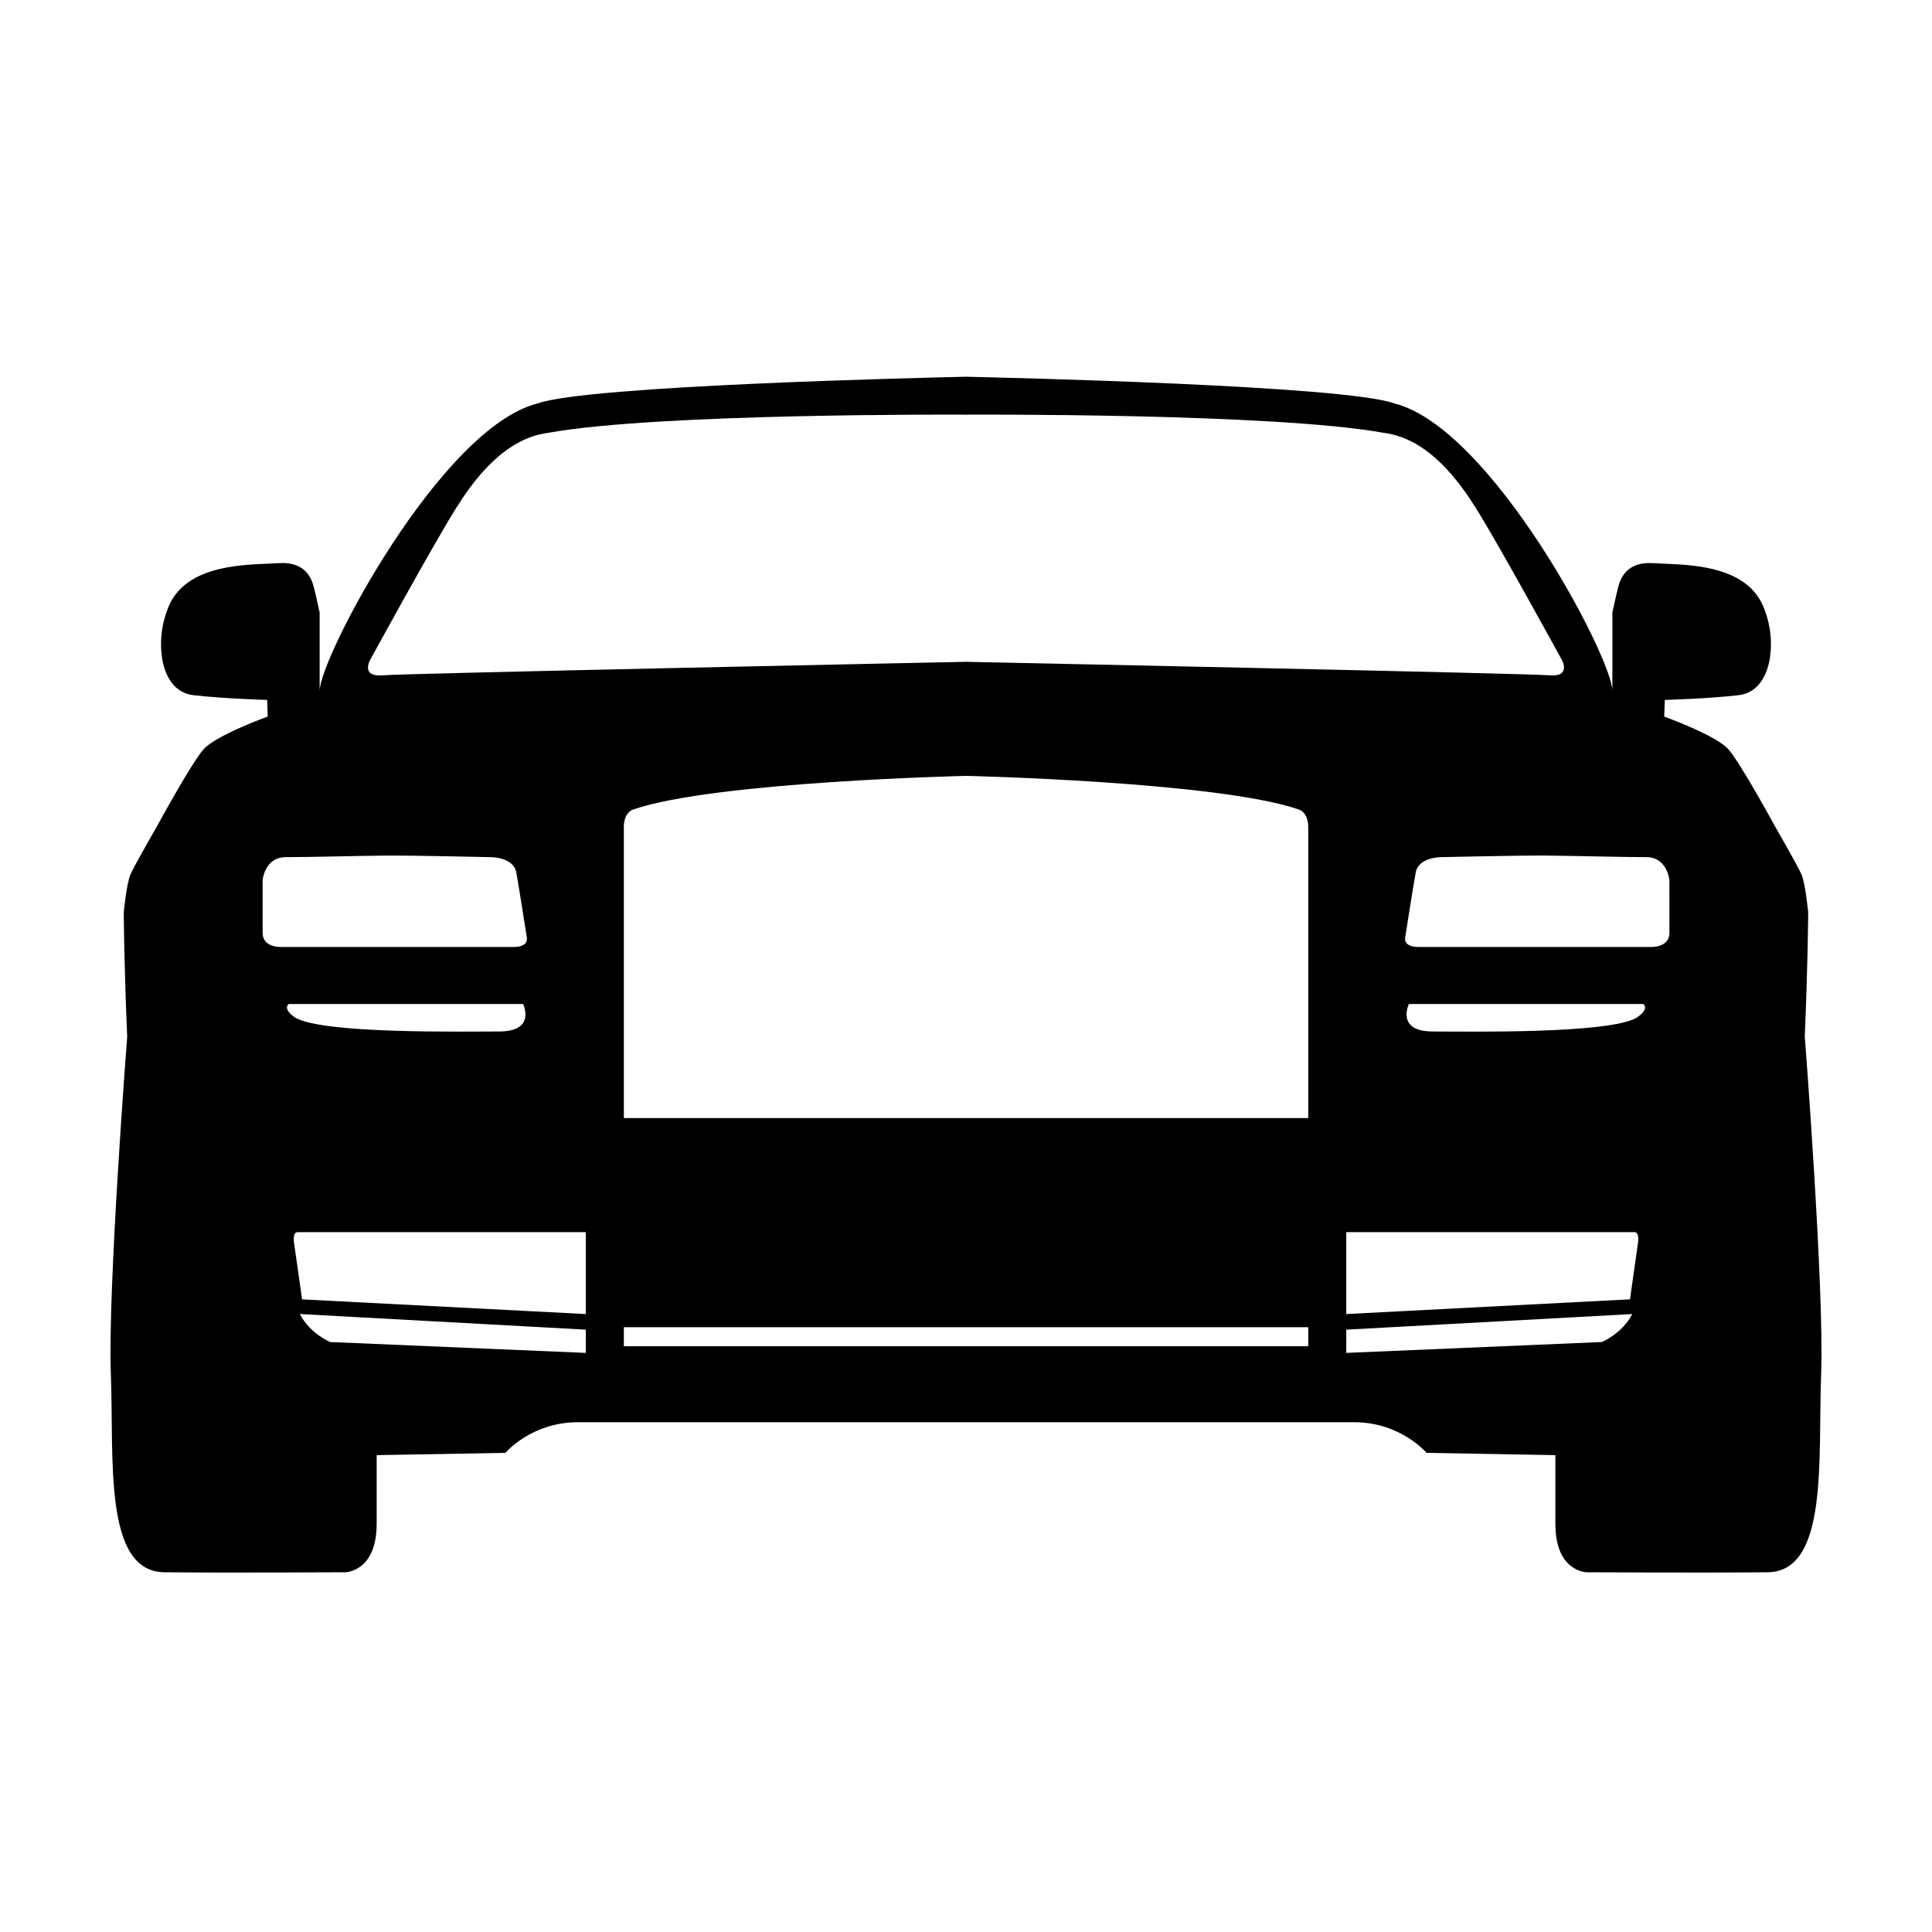
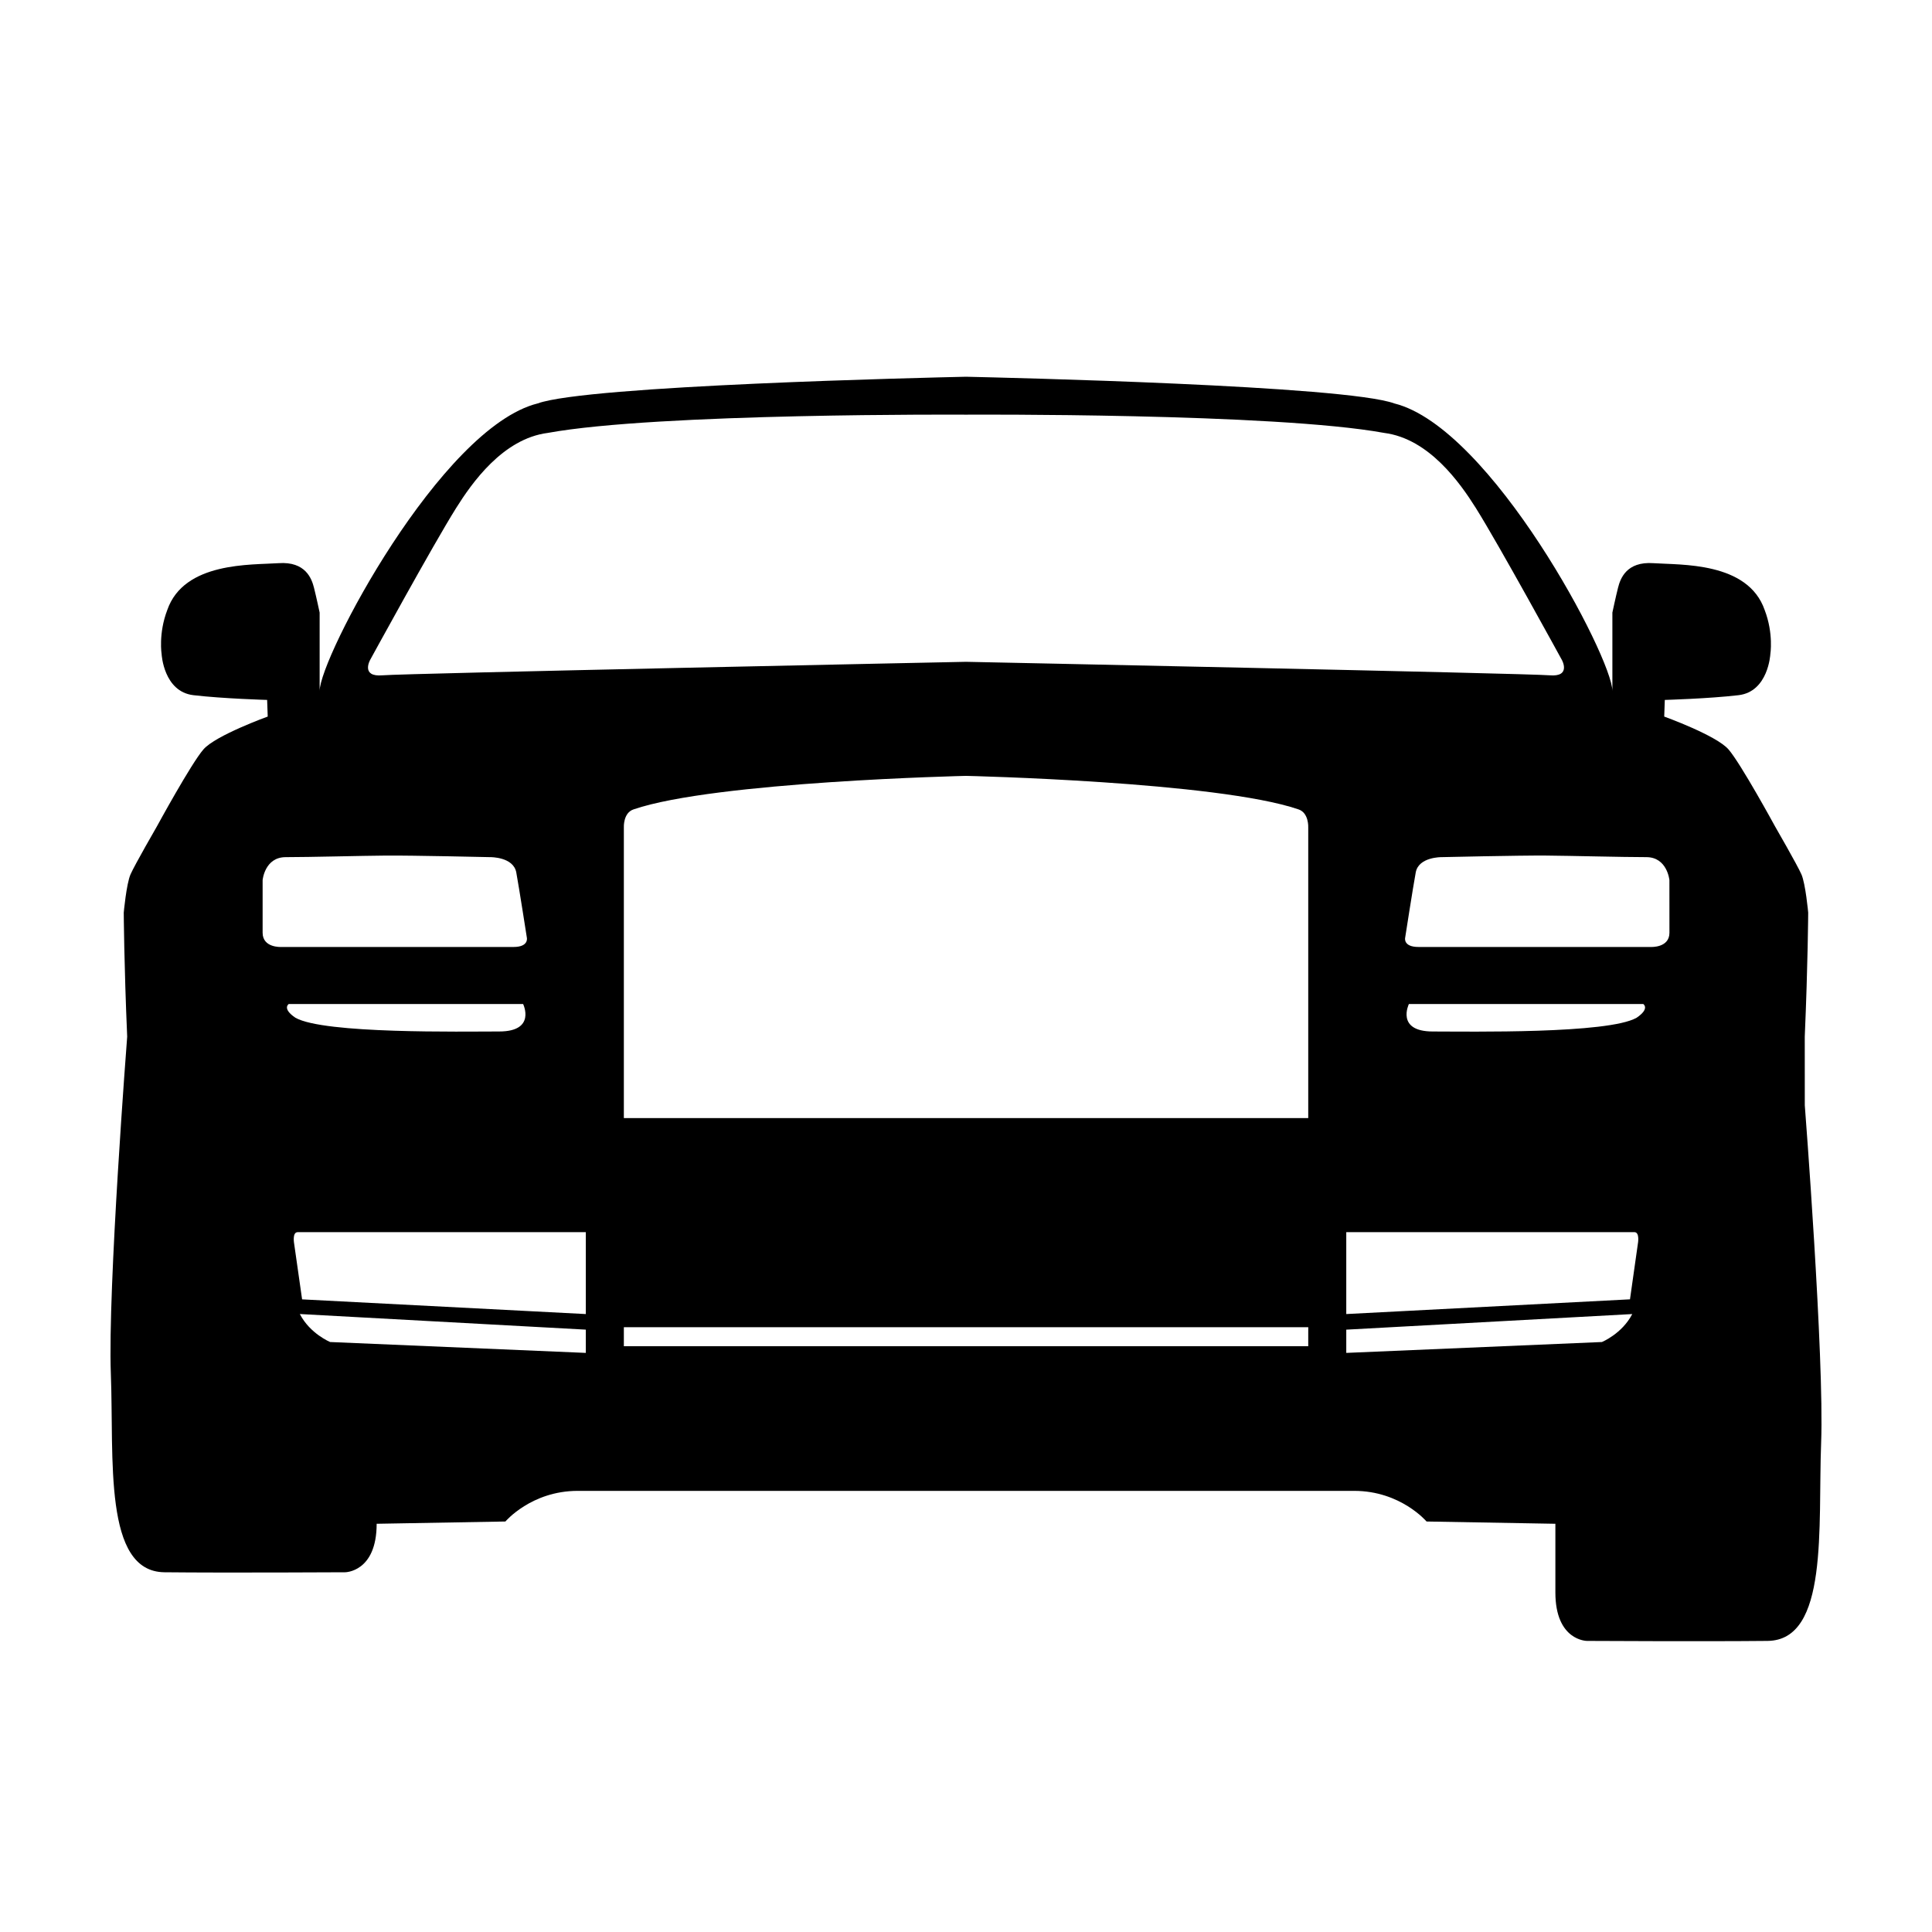
<svg xmlns="http://www.w3.org/2000/svg" fill="#000000" width="800px" height="800px" version="1.1" viewBox="144 144 512 512">
-   <path d="m622.28 418.73c0.828-19.125 0.91-32.875 0.91-32.875s-0.691-7.598-1.793-10.141c-1.113-2.527-7.019-12.762-7.019-12.762s-9.074-16.645-12.316-20.363c-3.25-3.723-17.027-8.691-17.027-8.691l0.156-4.41s11.684-0.332 19.547-1.258c7.875-0.934 8.414-10.816 8.414-10.816s0.906-5.492-1.496-11.75c-4.449-12.848-22.309-11.914-29.488-12.418-7.18-0.504-8.777 4.141-9.375 6.516-0.598 2.359-1.496 6.578-1.496 6.578v20.789c0-8.781-32.117-69.793-57.773-76.211-13.047-4.773-103.45-6.848-113.52-7.078-10.078 0.227-100.48 2.309-113.52 7.074-25.66 6.422-57.777 67.434-57.777 76.215v-20.789s-0.898-4.219-1.496-6.578c-0.598-2.371-2.207-7.019-9.391-6.516s-25.043-0.43-29.492 12.418c-2.394 6.258-1.492 11.75-1.492 11.75s0.539 9.883 8.41 10.816c7.863 0.926 19.547 1.258 19.547 1.258l0.156 4.41s-13.777 4.969-17.027 8.691c-3.25 3.719-12.312 20.363-12.312 20.363s-5.906 10.227-7.019 12.762c-1.109 2.543-1.797 10.141-1.797 10.141s0.086 13.75 0.91 32.875c0 0-5.184 66.906-4.328 89.375 0.855 22.477-2.051 52.387 14.195 52.562s47.879 0 47.879 0 8.367 0 8.367-12.848v-18.141-0.051l34.121-0.605s6.852-8.117 19.164-8.117h102.36 0.535 0.52 102.36c12.309 0 19.172 8.117 19.172 8.117l34.141 0.605v0.051 18.141c0 12.848 8.363 12.848 8.363 12.848s31.617 0.172 47.867 0c16.246-0.172 13.34-30.086 14.199-52.562 0.855-22.469-4.332-89.375-4.332-89.375zm-380.21-99.812s16.688-30.535 22.812-40.289c4.137-6.586 12.367-18.375 24.285-19.902 29.156-5.324 110.82-4.836 110.82-4.836h0.023s81.668-0.488 110.81 4.836c11.914 1.523 20.148 13.316 24.289 19.895 6.133 9.758 22.816 40.293 22.816 40.293s2.539 4.551-3.293 4.047c-5.828-0.508-154.62-3.574-154.62-3.574h-0.02s-148.8 3.066-154.62 3.578c-5.836 0.5-3.297-4.047-3.297-4.047zm-28.473 72.262v-13.941s0.543-6.086 6.121-6.086c6.344 0 20.059-0.367 26.598-0.418 6.973-0.055 27.625 0.418 27.625 0.418s6.117-0.098 6.879 4.055c0.734 3.988 2.812 17.352 2.812 17.352-0.008 0 0.516 2.398-3.539 2.398h-61.602s-4.894 0.266-4.894-3.777zm6.926 18.891h62.105s3.551 7.281-6.34 7.281c-9.883 0-46.387 0.672-53.988-3.633-3.641-2.449-1.777-3.648-1.777-3.648zm78.723 92.461-67.754-2.883s-5.332-2.188-8.035-7.418l75.789 4.137zm0-10.293-75.188-3.894-2.102-14.73s-0.586-3.078 0.934-3.078c1.523-0.008 76.355-0.008 76.355-0.008zm191.45 4.719v3.801h-181.37v-5.039h181.38zm0-133.66v77.004h-181.37v-77.004s-0.223-3.918 2.613-4.816c21.551-7.356 88.051-8.867 88.051-8.867h0.023s66.508 1.512 88.062 8.867c2.828 0.898 2.621 4.816 2.621 4.816zm77.824 136.35-67.746 2.883v-6.16l75.789-4.133c-2.707 5.227-8.043 7.41-8.043 7.41zm9.531-26.043-2.09 14.73-75.188 3.902v-21.711h76.344c1.52 0 0.934 3.078 0.934 3.078zm-0.348-59.883c-7.602 4.301-44.102 3.633-53.992 3.633s-6.34-7.285-6.34-7.285h62.109s1.859 1.199-1.777 3.652zm8.715-22.543c0 4.047-4.914 3.777-4.914 3.777h-61.602c-4.062 0-3.531-2.398-3.531-2.398s2.074-13.359 2.812-17.352c0.754-4.152 6.871-4.055 6.871-4.055s20.656-0.473 27.629-0.418c6.539 0.051 20.258 0.418 26.605 0.418 5.562 0 6.121 6.086 6.121 6.086 0.004 0 0.008 9.879 0.008 13.941z" />
+   <path d="m622.28 418.73c0.828-19.125 0.91-32.875 0.91-32.875s-0.691-7.598-1.793-10.141c-1.113-2.527-7.019-12.762-7.019-12.762s-9.074-16.645-12.316-20.363c-3.25-3.723-17.027-8.691-17.027-8.691l0.156-4.41s11.684-0.332 19.547-1.258c7.875-0.934 8.414-10.816 8.414-10.816s0.906-5.492-1.496-11.75c-4.449-12.848-22.309-11.914-29.488-12.418-7.18-0.504-8.777 4.141-9.375 6.516-0.598 2.359-1.496 6.578-1.496 6.578v20.789c0-8.781-32.117-69.793-57.773-76.211-13.047-4.773-103.45-6.848-113.52-7.078-10.078 0.227-100.48 2.309-113.52 7.074-25.66 6.422-57.777 67.434-57.777 76.215v-20.789s-0.898-4.219-1.496-6.578c-0.598-2.371-2.207-7.019-9.391-6.516s-25.043-0.43-29.492 12.418c-2.394 6.258-1.492 11.75-1.492 11.75s0.539 9.883 8.41 10.816c7.863 0.926 19.547 1.258 19.547 1.258l0.156 4.41s-13.777 4.969-17.027 8.691c-3.25 3.719-12.312 20.363-12.312 20.363s-5.906 10.227-7.019 12.762c-1.109 2.543-1.797 10.141-1.797 10.141s0.086 13.75 0.91 32.875c0 0-5.184 66.906-4.328 89.375 0.855 22.477-2.051 52.387 14.195 52.562s47.879 0 47.879 0 8.367 0 8.367-12.848l34.121-0.605s6.852-8.117 19.164-8.117h102.36 0.535 0.52 102.36c12.309 0 19.172 8.117 19.172 8.117l34.141 0.605v0.051 18.141c0 12.848 8.363 12.848 8.363 12.848s31.617 0.172 47.867 0c16.246-0.172 13.34-30.086 14.199-52.562 0.855-22.469-4.332-89.375-4.332-89.375zm-380.21-99.812s16.688-30.535 22.812-40.289c4.137-6.586 12.367-18.375 24.285-19.902 29.156-5.324 110.82-4.836 110.82-4.836h0.023s81.668-0.488 110.81 4.836c11.914 1.523 20.148 13.316 24.289 19.895 6.133 9.758 22.816 40.293 22.816 40.293s2.539 4.551-3.293 4.047c-5.828-0.508-154.62-3.574-154.62-3.574h-0.02s-148.8 3.066-154.62 3.578c-5.836 0.5-3.297-4.047-3.297-4.047zm-28.473 72.262v-13.941s0.543-6.086 6.121-6.086c6.344 0 20.059-0.367 26.598-0.418 6.973-0.055 27.625 0.418 27.625 0.418s6.117-0.098 6.879 4.055c0.734 3.988 2.812 17.352 2.812 17.352-0.008 0 0.516 2.398-3.539 2.398h-61.602s-4.894 0.266-4.894-3.777zm6.926 18.891h62.105s3.551 7.281-6.34 7.281c-9.883 0-46.387 0.672-53.988-3.633-3.641-2.449-1.777-3.648-1.777-3.648zm78.723 92.461-67.754-2.883s-5.332-2.188-8.035-7.418l75.789 4.137zm0-10.293-75.188-3.894-2.102-14.73s-0.586-3.078 0.934-3.078c1.523-0.008 76.355-0.008 76.355-0.008zm191.45 4.719v3.801h-181.37v-5.039h181.38zm0-133.66v77.004h-181.37v-77.004s-0.223-3.918 2.613-4.816c21.551-7.356 88.051-8.867 88.051-8.867h0.023s66.508 1.512 88.062 8.867c2.828 0.898 2.621 4.816 2.621 4.816zm77.824 136.35-67.746 2.883v-6.16l75.789-4.133c-2.707 5.227-8.043 7.41-8.043 7.41zm9.531-26.043-2.09 14.73-75.188 3.902v-21.711h76.344c1.52 0 0.934 3.078 0.934 3.078zm-0.348-59.883c-7.602 4.301-44.102 3.633-53.992 3.633s-6.34-7.285-6.34-7.285h62.109s1.859 1.199-1.777 3.652zm8.715-22.543c0 4.047-4.914 3.777-4.914 3.777h-61.602c-4.062 0-3.531-2.398-3.531-2.398s2.074-13.359 2.812-17.352c0.754-4.152 6.871-4.055 6.871-4.055s20.656-0.473 27.629-0.418c6.539 0.051 20.258 0.418 26.605 0.418 5.562 0 6.121 6.086 6.121 6.086 0.004 0 0.008 9.879 0.008 13.941z" />
</svg>